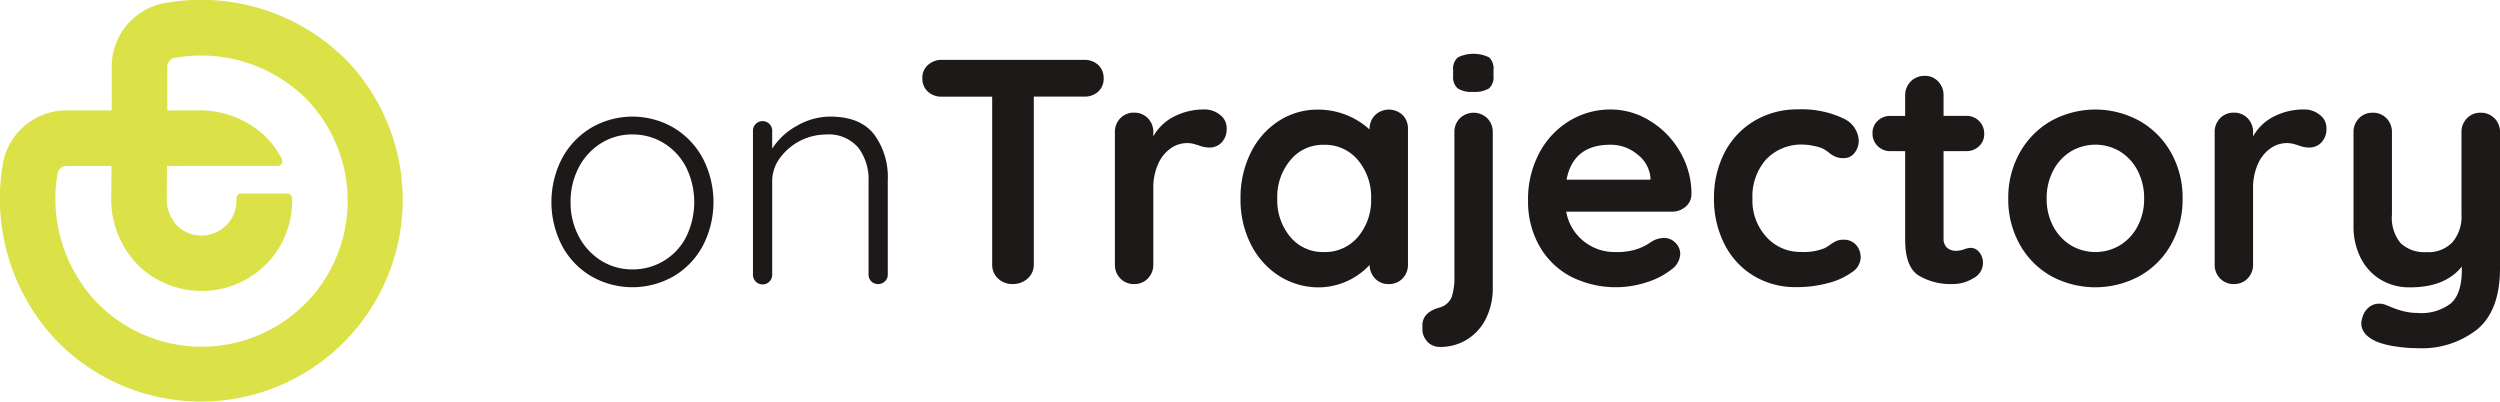
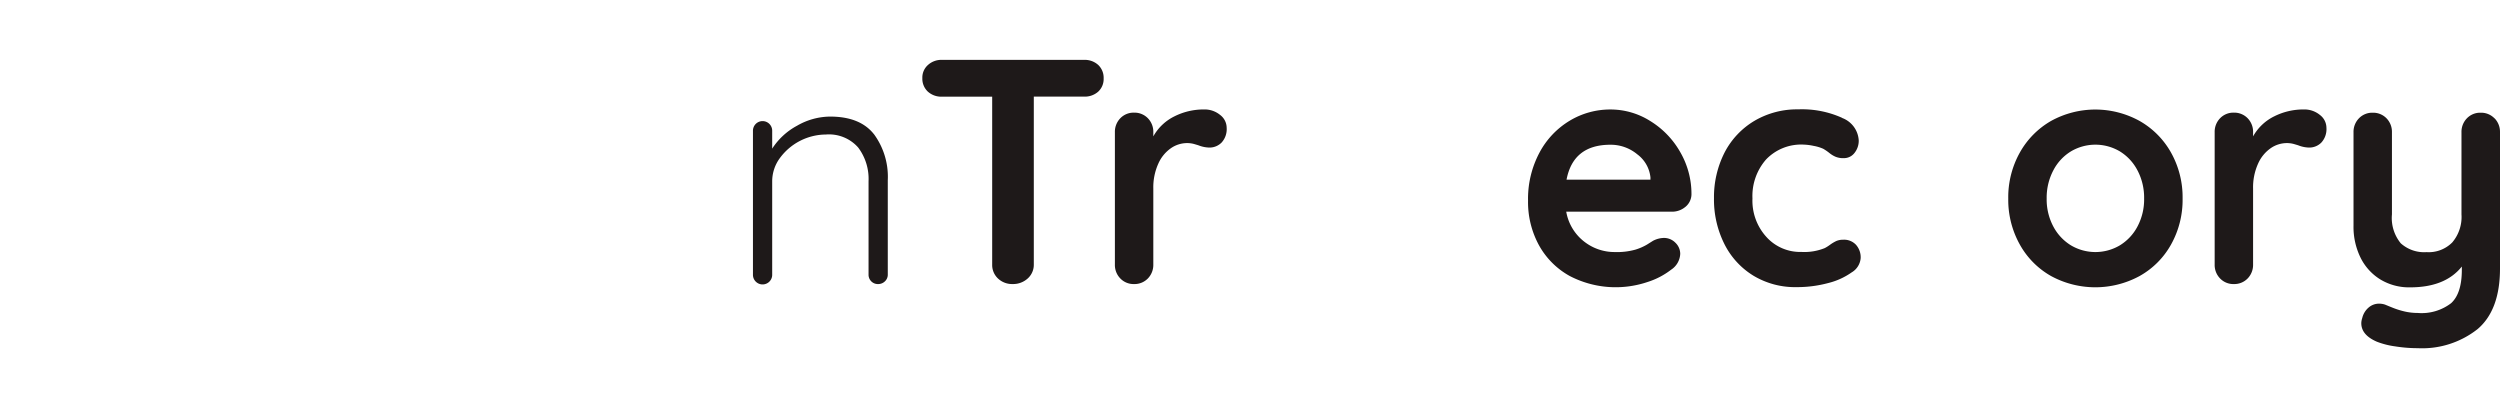
<svg xmlns="http://www.w3.org/2000/svg" width="293" height="47.137" viewBox="0 0 293 47.137">
  <g id="Logo_Versions" data-name="Logo Versions" transform="translate(-0.009 0.001)">
    <g id="Group_9622" data-name="Group 9622" transform="translate(0.009 -0.001)">
      <g id="Group_9621" data-name="Group 9621" transform="translate(64.625 6.305)">
-         <path id="Path_8073" data-name="Path 8073" d="M123.237,37.422a9.168,9.168,0,0,1-3.419,3.584,9.708,9.708,0,0,1-9.681,0,9.168,9.168,0,0,1-3.419-3.584,11.143,11.143,0,0,1,0-10.208,9.3,9.3,0,0,1,3.419-3.6,9.59,9.59,0,0,1,9.681,0,9.3,9.3,0,0,1,3.419,3.6,11.143,11.143,0,0,1,0,10.208Zm-1.955-9.16a7.158,7.158,0,0,0-2.61-2.837,6.918,6.918,0,0,0-3.7-1.029,6.789,6.789,0,0,0-3.676,1.029,7.3,7.3,0,0,0-2.61,2.837,8.524,8.524,0,0,0-.956,4.056,8.377,8.377,0,0,0,.956,4.019,7.338,7.338,0,0,0,2.61,2.837,6.824,6.824,0,0,0,3.676,1.035,7.028,7.028,0,0,0,3.7-1.011,6.949,6.949,0,0,0,2.61-2.819,9.244,9.244,0,0,0,0-8.112Z" transform="translate(-105.48 -14.941)" fill="#1e1919" />
        <path id="Path_8074" data-name="Path 8074" d="M158.192,24.34a8.438,8.438,0,0,1,1.636,5.423V40.8a1.064,1.064,0,0,1-.337.809,1.112,1.112,0,0,1-.79.319,1.09,1.09,0,0,1-1.127-1.127V29.879a6.108,6.108,0,0,0-1.219-3.958,4.558,4.558,0,0,0-3.774-1.52,6.747,6.747,0,0,0-5.4,2.763,4.584,4.584,0,0,0-.9,2.721V40.81a1.128,1.128,0,1,1-2.255,0V23.991a1.128,1.128,0,1,1,2.255,0v2.065a7.925,7.925,0,0,1,2.91-2.684A7.845,7.845,0,0,1,153.07,22.3q3.493,0,5.122,2.047Z" transform="translate(-120.405 -14.941)" fill="#1e1919" />
        <path id="Path_8075" data-name="Path 8075" d="M197.042,12.044a2.068,2.068,0,0,1,.637,1.575,2.009,2.009,0,0,1-.637,1.556,2.36,2.36,0,0,1-1.654.582h-5.894V35.432a2.153,2.153,0,0,1-.711,1.636,2.527,2.527,0,0,1-1.765.656,2.4,2.4,0,0,1-1.728-.656,2.168,2.168,0,0,1-.674-1.636V15.764h-5.894a2.337,2.337,0,0,1-1.654-.6,2.068,2.068,0,0,1-.637-1.575,1.961,1.961,0,0,1,.656-1.538,2.333,2.333,0,0,1,1.636-.6h16.672a2.337,2.337,0,0,1,1.654.6Z" transform="translate(-132.957 -10.739)" fill="#1e1919" />
        <path id="Path_8076" data-name="Path 8076" d="M225.588,21.573a1.9,1.9,0,0,1,.772,1.5,2.329,2.329,0,0,1-.6,1.746,1.986,1.986,0,0,1-1.428.582,3.67,3.67,0,0,1-1.274-.263c-.074-.025-.245-.074-.509-.153a3.133,3.133,0,0,0-.846-.11,3.349,3.349,0,0,0-1.875.6,4.343,4.343,0,0,0-1.483,1.82,6.737,6.737,0,0,0-.582,2.91v8.9a2.276,2.276,0,0,1-.637,1.636,2.17,2.17,0,0,1-1.618.656,2.147,2.147,0,0,1-1.611-.656,2.256,2.256,0,0,1-.637-1.636V23.6a2.276,2.276,0,0,1,.637-1.636,2.157,2.157,0,0,1,1.611-.656,2.18,2.18,0,0,1,1.618.656,2.266,2.266,0,0,1,.637,1.636v.49a5.728,5.728,0,0,1,2.475-2.347,7.622,7.622,0,0,1,3.456-.809,2.864,2.864,0,0,1,1.893.637Z" transform="translate(-147.22 -14.411)" fill="#1e1919" />
-         <path id="Path_8077" data-name="Path 8077" d="M256.278,21.585a2.249,2.249,0,0,1,.637,1.654V39.121a2.276,2.276,0,0,1-.637,1.636,2.166,2.166,0,0,1-1.611.656,2.128,2.128,0,0,1-1.593-.637,2.359,2.359,0,0,1-.656-1.611,8.175,8.175,0,0,1-5.894,2.629,8.585,8.585,0,0,1-4.693-1.33,9.276,9.276,0,0,1-3.321-3.7,11.506,11.506,0,0,1-1.219-5.367,11.764,11.764,0,0,1,1.2-5.386,9.251,9.251,0,0,1,3.284-3.719,8.367,8.367,0,0,1,4.6-1.33,8.984,8.984,0,0,1,6.041,2.328v-.037a2.276,2.276,0,0,1,.637-1.636,2.34,2.34,0,0,1,3.229-.018Zm-5.22,14.289a6.633,6.633,0,0,0,1.538-4.485,6.7,6.7,0,0,0-1.538-4.5,5,5,0,0,0-3.983-1.8,4.9,4.9,0,0,0-3.94,1.8,6.673,6.673,0,0,0-1.538,4.5,6.683,6.683,0,0,0,1.52,4.485,4.954,4.954,0,0,0,3.958,1.783A5.029,5.029,0,0,0,251.058,35.874Z" transform="translate(-156.526 -14.422)" fill="#1e1919" />
-         <path id="Path_8078" data-name="Path 8078" d="M272.68,44.033a2.042,2.042,0,0,1-.6-1.5v-.411c0-1,.637-1.691,1.912-2.065a2.146,2.146,0,0,0,1.52-1.256,7.454,7.454,0,0,0,.319-2.457V19.487a2.276,2.276,0,0,1,.637-1.636,2.308,2.308,0,0,1,3.223,0,2.266,2.266,0,0,1,.637,1.636V37.66a7.974,7.974,0,0,1-.809,3.682,5.988,5.988,0,0,1-2.218,2.439,5.879,5.879,0,0,1-3.137.864,2.041,2.041,0,0,1-1.5-.6ZM276.21,14.34a1.772,1.772,0,0,1-.527-1.464v-.711a1.71,1.71,0,0,1,.564-1.464,4.238,4.238,0,0,1,3.64,0,1.772,1.772,0,0,1,.527,1.464v.711a1.725,1.725,0,0,1-.545,1.483,3.265,3.265,0,0,1-1.857.392A2.926,2.926,0,0,1,276.21,14.34Z" transform="translate(-170 -10.29)" fill="#1e1919" />
        <path id="Path_8079" data-name="Path 8079" d="M310.727,32.355a2.4,2.4,0,0,1-1.575.564H296.763a5.657,5.657,0,0,0,2.065,3.474,5.771,5.771,0,0,0,3.64,1.256,8,8,0,0,0,2.4-.282,6.279,6.279,0,0,0,1.372-.6c.337-.214.57-.355.692-.435a2.852,2.852,0,0,1,1.274-.337,1.861,1.861,0,0,1,1.354.564,1.806,1.806,0,0,1,.564,1.311,2.337,2.337,0,0,1-1.054,1.838,8.91,8.91,0,0,1-2.819,1.464,11.658,11.658,0,0,1-9.068-.711,9.19,9.19,0,0,1-3.621-3.621,10.553,10.553,0,0,1-1.274-5.2,11.507,11.507,0,0,1,1.354-5.668,9.624,9.624,0,0,1,3.566-3.738,9.206,9.206,0,0,1,4.73-1.293,8.712,8.712,0,0,1,4.675,1.354,10.1,10.1,0,0,1,3.511,3.64,9.793,9.793,0,0,1,1.317,4.957,1.932,1.932,0,0,1-.711,1.464ZM296.8,29.163h9.834V28.9a3.861,3.861,0,0,0-1.538-2.7,4.861,4.861,0,0,0-3.156-1.127q-4.357,0-5.141,4.093Z" transform="translate(-177.826 -14.414)" fill="#1e1919" />
        <path id="Path_8080" data-name="Path 8080" d="M342.862,21.921a2.985,2.985,0,0,1,1.955,2.647,2.281,2.281,0,0,1-.49,1.446,1.556,1.556,0,0,1-1.274.619,2.314,2.314,0,0,1-.974-.172,3.19,3.19,0,0,1-.729-.453,5.8,5.8,0,0,0-.692-.472,4.738,4.738,0,0,0-1.109-.337,6.418,6.418,0,0,0-1.183-.153,5.683,5.683,0,0,0-4.412,1.746,6.488,6.488,0,0,0-1.593,4.565,6.311,6.311,0,0,0,1.611,4.485,5.322,5.322,0,0,0,4.13,1.783,6.377,6.377,0,0,0,2.739-.453,5.122,5.122,0,0,0,.619-.392,4.633,4.633,0,0,1,.729-.435,2.076,2.076,0,0,1,.827-.153,1.907,1.907,0,0,1,1.483.6,2.206,2.206,0,0,1,.545,1.538,2.137,2.137,0,0,1-1.054,1.691,8.168,8.168,0,0,1-2.776,1.256,13.989,13.989,0,0,1-3.676.472,9.446,9.446,0,0,1-5.086-1.354,9.125,9.125,0,0,1-3.4-3.738,11.6,11.6,0,0,1-1.2-5.312,11.518,11.518,0,0,1,1.256-5.4,9.286,9.286,0,0,1,3.511-3.7,9.833,9.833,0,0,1,5.1-1.33,11.42,11.42,0,0,1,5.147.993Z" transform="translate(-191.598 -14.403)" fill="#1e1919" />
-         <path id="Path_8081" data-name="Path 8081" d="M370.688,35.177a1.982,1.982,0,0,1,.429,1.33,2.009,2.009,0,0,1-1.109,1.71,4.577,4.577,0,0,1-2.494.692,7.279,7.279,0,0,1-3.921-.993c-1.066-.662-1.593-2.071-1.593-4.222V23.333h-1.728a2.052,2.052,0,0,1-2.1-2.1,1.9,1.9,0,0,1,.6-1.446,2.076,2.076,0,0,1,1.5-.582H362V16.8a2.24,2.24,0,0,1,2.292-2.292,2.066,2.066,0,0,1,1.575.656A2.266,2.266,0,0,1,366.5,16.8v2.4h2.665a2.052,2.052,0,0,1,2.1,2.1,1.9,1.9,0,0,1-.6,1.446,2.076,2.076,0,0,1-1.5.582H366.5V33.511a1.436,1.436,0,0,0,.41,1.146,1.659,1.659,0,0,0,1.127.355,3.068,3.068,0,0,0,.827-.153,2.3,2.3,0,0,1,.864-.19,1.253,1.253,0,0,1,.956.509Z" transform="translate(-203.34 -11.924)" fill="#1e1919" />
        <path id="Path_8082" data-name="Path 8082" d="M403.22,36.771a9.549,9.549,0,0,1-3.7,3.7,10.865,10.865,0,0,1-10.349,0,9.571,9.571,0,0,1-3.676-3.7,10.719,10.719,0,0,1-1.354-5.386A10.719,10.719,0,0,1,385.494,26a9.745,9.745,0,0,1,3.676-3.719,10.733,10.733,0,0,1,10.349,0A9.721,9.721,0,0,1,403.22,26a10.735,10.735,0,0,1,1.354,5.386A10.735,10.735,0,0,1,403.22,36.771Zm-3.928-8.676a5.7,5.7,0,0,0-2.065-2.236,5.619,5.619,0,0,0-5.747,0,5.657,5.657,0,0,0-2.065,2.236,6.858,6.858,0,0,0-.772,3.284,6.75,6.75,0,0,0,.772,3.266,5.73,5.73,0,0,0,2.065,2.218,5.619,5.619,0,0,0,5.747,0,5.688,5.688,0,0,0,2.065-2.218,6.751,6.751,0,0,0,.772-3.266A6.858,6.858,0,0,0,399.293,28.094Z" transform="translate(-213.398 -14.418)" fill="#1e1919" />
        <path id="Path_8083" data-name="Path 8083" d="M435.948,21.573a1.9,1.9,0,0,1,.772,1.5,2.329,2.329,0,0,1-.6,1.746,1.986,1.986,0,0,1-1.428.582,3.67,3.67,0,0,1-1.274-.263c-.074-.025-.245-.074-.509-.153a3.133,3.133,0,0,0-.846-.11,3.349,3.349,0,0,0-1.875.6,4.342,4.342,0,0,0-1.483,1.82,6.737,6.737,0,0,0-.582,2.91v8.9a2.276,2.276,0,0,1-.637,1.636,2.17,2.17,0,0,1-1.618.656,2.147,2.147,0,0,1-1.611-.656,2.256,2.256,0,0,1-.637-1.636V23.6a2.276,2.276,0,0,1,.637-1.636,2.156,2.156,0,0,1,1.611-.656,2.18,2.18,0,0,1,1.618.656,2.266,2.266,0,0,1,.637,1.636v.49a5.728,5.728,0,0,1,2.475-2.347,7.622,7.622,0,0,1,3.456-.809,2.864,2.864,0,0,1,1.893.637Z" transform="translate(-228.687 -14.411)" fill="#1e1919" />
        <path id="Path_8084" data-name="Path 8084" d="M466.711,22.216a2.266,2.266,0,0,1,.637,1.636V39.807q0,4.88-2.629,7.114a10.483,10.483,0,0,1-7.022,2.236,16.639,16.639,0,0,1-2.61-.208,9.454,9.454,0,0,1-2.157-.545q-1.838-.79-1.838-2.175a1.958,1.958,0,0,1,.11-.6,2.313,2.313,0,0,1,.772-1.256,1.857,1.857,0,0,1,1.183-.435,2.243,2.243,0,0,1,.711.11c.178.074.484.2.919.374a9.459,9.459,0,0,0,1.391.435,6.875,6.875,0,0,0,1.52.172,5.679,5.679,0,0,0,3.921-1.146q1.259-1.149,1.256-3.921v-.374q-1.948,2.445-6.084,2.439a6.5,6.5,0,0,1-3.456-.919,6.226,6.226,0,0,1-2.328-2.555,8.165,8.165,0,0,1-.827-3.738V23.852a2.276,2.276,0,0,1,.637-1.636,2.157,2.157,0,0,1,1.612-.656,2.18,2.18,0,0,1,1.618.656,2.266,2.266,0,0,1,.637,1.636v9.614a4.676,4.676,0,0,0,1.035,3.4A4.1,4.1,0,0,0,458.74,37.9a3.886,3.886,0,0,0,3.021-1.146,4.62,4.62,0,0,0,1.072-3.284V23.852a2.276,2.276,0,0,1,.637-1.636,2.157,2.157,0,0,1,1.611-.656,2.18,2.18,0,0,1,1.618.656Z" transform="translate(-238.973 -14.655)" fill="#1e1919" />
      </g>
-       <path id="Path_8085" data-name="Path 8085" d="M40.358,6.795A24.041,24.041,0,0,0,19.47.331,7.567,7.567,0,0,0,13.1,7.837v5.1H7.822A7.559,7.559,0,0,0,.328,19.307,24.132,24.132,0,0,0,6.934,40.225,23.641,23.641,0,0,0,40.364,6.789ZM35.75,35.624a17.145,17.145,0,0,1-24.221,0A17.619,17.619,0,0,1,6.75,20.355a1.064,1.064,0,0,1,1.066-.9h5.263c-.012,1.556-.031,3.143-.031,3.486a11.044,11.044,0,0,0,3.333,8.321,10.7,10.7,0,0,0,14.221.263,10.506,10.506,0,0,0,3.64-7.647c.006-.221.006-.435,0-.656a.569.569,0,0,0-.57-.551H28.287a.565.565,0,0,0-.564.594q.009.193,0,.386a4.067,4.067,0,0,1-1.415,2.959,4.125,4.125,0,0,1-5.478-.1,4.635,4.635,0,0,1-1.274-3.572c0-.312.012-1.844.031-3.486,1.556,0,3.149-.006,3.48-.006h9.473a.565.565,0,0,0,.509-.815,10.447,10.447,0,0,0-1.912-2.61,11.12,11.12,0,0,0-8.07-3.082c-.325,0-1.906,0-3.45.006v-5.1a1.069,1.069,0,0,1,.895-1.066,17.5,17.5,0,0,1,15.232,4.644,17.145,17.145,0,0,1,0,24.221Z" transform="translate(-0.009 0.001)" fill="#dbe247" />
    </g>
  </g>
</svg>